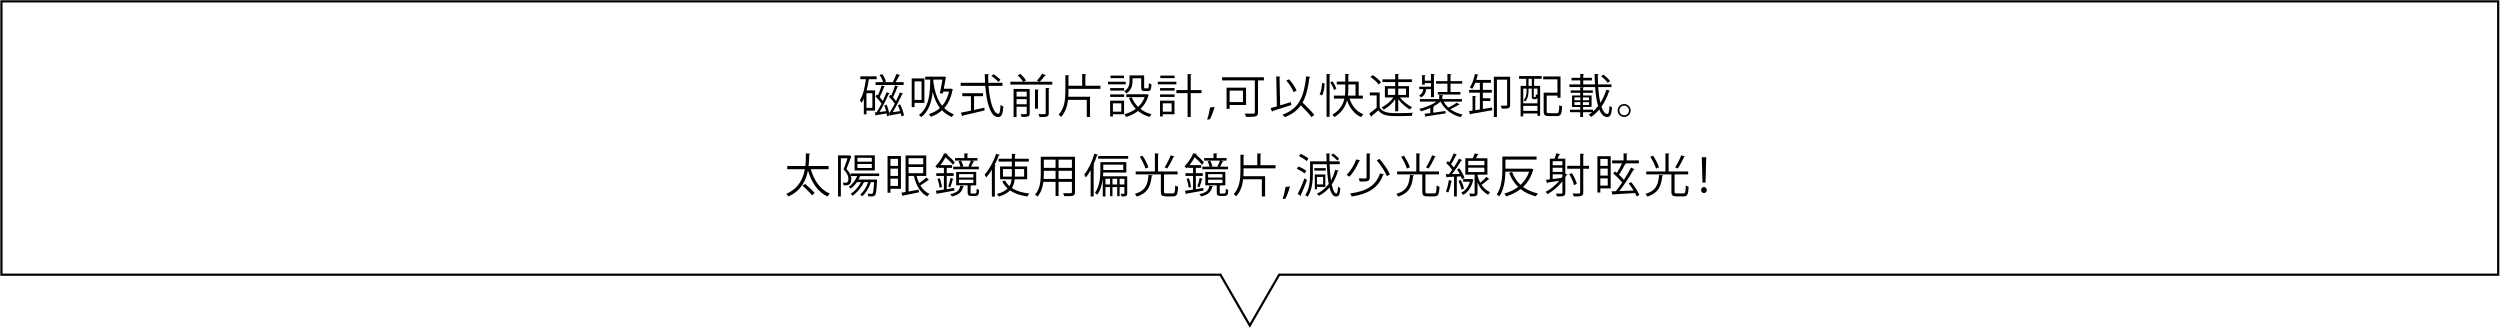
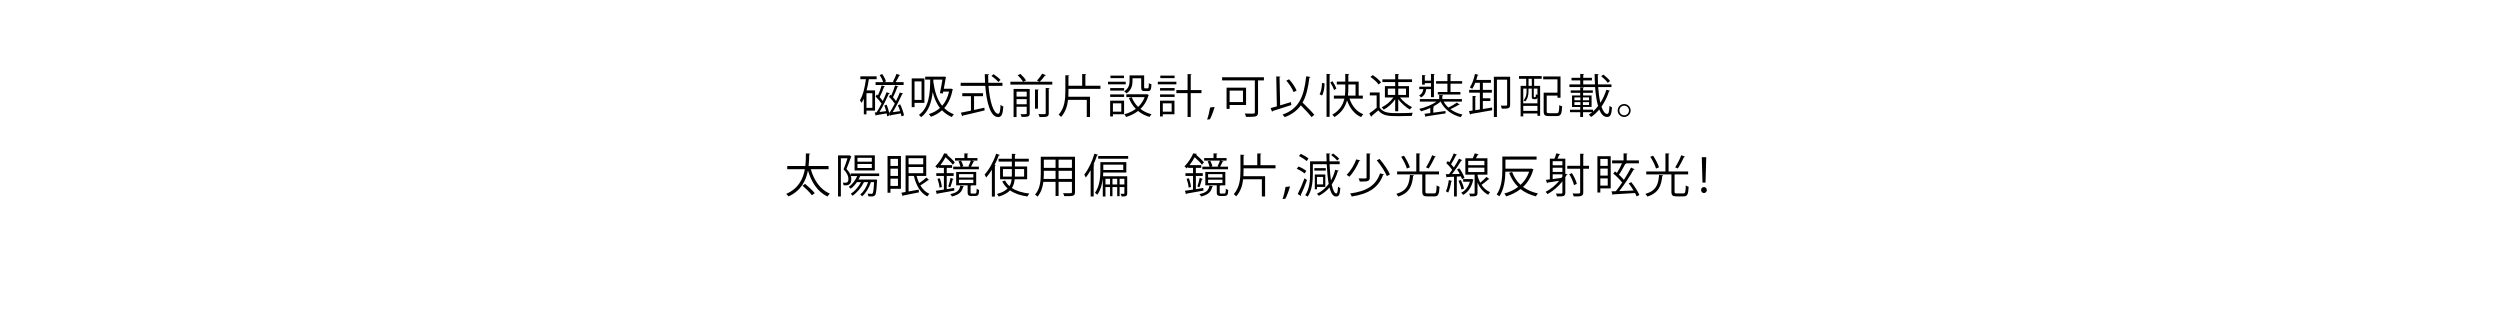
<svg xmlns="http://www.w3.org/2000/svg" version="1.1" x="0px" y="0px" width="1132.668px" height="148.536px" viewBox="0 0 1132.668 148.536" enable-background="new 0 0 1132.668 148.536" xml:space="preserve">
  <g id="圖層_1">
    <polygon display="none" fill="none" stroke="#040000" stroke-miterlimit="10" points="553.076,69.209 566.373,92.25    579.667,69.209 1131.747,69.209 1131.747,3.797 1,3.797 1,69.209  " />
    <g display="none">
      <g display="inline">
        <path d="M373.355,32.357h-8.063c1.47,5.103,4.325,9.26,8.63,11.086c-0.356,0.315-0.84,0.903-1.071,1.302     c-4.408-2.1-7.223-6.361-8.839-11.8c-0.86,4.451-3.045,9.154-8.817,11.758c-0.231-0.378-0.672-0.86-1.052-1.154     c5.627-2.415,7.706-6.887,8.463-11.191h-7.979V30.91h8.188c0.252-2.1,0.252-4.073,0.252-5.69l1.994,0.105     c-0.021,0.188-0.188,0.314-0.482,0.356c-0.021,1.47-0.042,3.275-0.273,5.229h9.051V32.357z M365.817,44.179     c-0.86-1.197-2.729-3.022-4.283-4.325l1.176-0.84c1.533,1.238,3.465,3.002,4.367,4.178L365.817,44.179z" />
        <path d="M396.288,35.486h-8.63c-0.21,0.524-0.462,1.07-0.756,1.574h7.41l0.296-0.021l0.733,0.084c0,0.126-0.042,0.294-0.042,0.44     c-0.21,4.473-0.439,6.047-0.903,6.593c-0.439,0.546-1.049,0.546-1.764,0.546c-0.355,0-0.797-0.021-1.238-0.042     c-0.041-0.356-0.168-0.882-0.356-1.218c0.735,0.063,1.407,0.084,1.68,0.084c0.295,0,0.441-0.021,0.588-0.21     c0.295-0.356,0.483-1.638,0.651-5.081h-1.428c-0.799,2.541-2.247,4.955-3.969,6.404c-0.188-0.21-0.588-0.609-0.86-0.798     c1.512-1.239,2.793-3.297,3.569-5.606h-1.891c-1.176,2.457-3.107,4.745-5.165,6.152c-0.168-0.23-0.546-0.693-0.776-0.903     c1.784-1.154,3.507-3.065,4.599-5.249h-1.849c-0.817,1.176-1.764,2.205-2.793,2.961c-0.209-0.252-0.607-0.651-0.881-0.861     c1.532-1.05,2.918-2.834,3.82-4.85h-2.876c0.126,0.44,0.188,0.882,0.188,1.302c0,3.023-1.849,2.939-3.484,2.876     c-0.021-0.356-0.168-0.902-0.357-1.238c0.314,0.042,0.63,0.063,0.902,0.063c0.819,0,1.639,0,1.639-1.784     c-0.021-1.176-0.588-2.604-2.205-4.283c0.672-1.596,1.322-3.549,1.785-5.019h-3.003v17.322h-1.28V26.122h4.935l0.229-0.063     l0.903,0.546c-0.021,0.063-0.104,0.147-0.168,0.189c-0.546,1.596-1.364,3.716-2.079,5.459c1.029,1.092,1.639,2.078,1.932,3.002     v-0.966h12.894V35.486L396.288,35.486z M394.313,26.08v6.845h-9.175V26.08H394.313z M392.949,28.956v-1.764h-6.509v1.764H392.949     z M392.949,31.812v-1.806h-6.509v1.806H392.949z" />
        <path d="M406.139,26.395V41.24h-4.746v1.784h-1.321V26.395H406.139z M404.795,27.676h-3.402v3.212h3.402V27.676z M401.393,32.127     v3.296h3.402v-3.296H401.393z M401.393,39.958h3.402v-3.296h-3.402V39.958z M413.235,35.423c0.295,1.155,0.692,2.247,1.154,3.255     c1.135-0.735,2.479-1.764,3.317-2.541l1.134,1.113c-0.063,0.063-0.146,0.104-0.271,0.104c-0.043,0-0.084,0-0.147-0.021     c-0.882,0.714-2.331,1.658-3.484,2.372c1.028,1.722,2.372,3.065,4.114,3.843c-0.313,0.252-0.756,0.798-0.966,1.154     c-3.171-1.638-5.081-4.997-6.067-9.28h-2.415v7.034c1.429-0.252,3.023-0.546,4.577-0.84l0.126,1.238     c-2.624,0.525-5.396,1.092-7.117,1.428c0,0.168-0.125,0.252-0.253,0.294l-0.607-1.554c0.546-0.084,1.196-0.21,1.911-0.336V26.143     h9.362v9.28H413.235z M416.238,27.382h-6.635v2.771h6.635V27.382z M409.604,31.371v2.813h6.635v-2.813H409.604z" />
        <path d="M426.886,41.407c1.093-0.189,2.227-0.357,3.359-0.546l0.084,1.196c-2.813,0.525-5.774,1.029-7.622,1.365     c-0.021,0.146-0.146,0.252-0.293,0.294l-0.483-1.575l3.675-0.546v-6.173h-3.442v-1.26h3.442v-2.414h-2.246v-0.441     c-0.21,0.252-0.42,0.483-0.651,0.714c-0.209-0.314-0.672-0.734-0.986-0.924c1.826-1.806,3.213-4.157,3.989-5.921l1.7,0.273     c-0.021,0.146-0.146,0.252-0.42,0.252l-0.041,0.084c1.301,1.092,2.834,2.52,3.59,3.464l-0.861,1.113     c-0.691-0.924-2.078-2.311-3.338-3.423c-0.608,1.134-1.365,2.373-2.31,3.569h5.291v1.239h-2.437v2.414h3.128v1.26h-3.128V41.407z      M423.611,40.714c-0.063-1.07-0.44-2.708-0.903-3.989l1.008-0.252c0.504,1.26,0.883,2.897,0.987,3.947L423.611,40.714z      M430.057,36.809c-0.063,0.105-0.211,0.189-0.44,0.189c-0.252,1.008-0.714,2.562-1.113,3.548l-0.924-0.356     c0.356-1.029,0.84-2.751,1.051-3.885L430.057,36.809z M434.697,40.042c-0.021,0.126-0.147,0.231-0.378,0.252     c-0.482,2.121-1.574,3.611-5.081,4.431c-0.126-0.315-0.504-0.84-0.756-1.092c3.148-0.609,4.198-1.764,4.534-3.779L434.697,40.042     z M433.605,31.203h3.632c-0.209-0.063-0.398-0.147-0.524-0.168c0.378-0.714,0.84-1.806,1.092-2.562h-7.158v-1.155h4.239v-2.142     l1.808,0.126c-0.021,0.147-0.147,0.252-0.42,0.294v1.722h4.534v1.155h-2.604l1.217,0.356c-0.041,0.126-0.188,0.189-0.42,0.189     c-0.293,0.63-0.713,1.512-1.092,2.184h3.549v1.196h-11.632v-1.196h3.274c-0.146-0.693-0.523-1.659-0.882-2.415l1.176-0.272     c0.421,0.756,0.841,1.784,0.986,2.478L433.605,31.203z M437.7,42.729c0,0.546,0.021,0.672,0.672,0.672h0.986     c0.944,0,1.092,0,1.092-2.226c0.252,0.252,0.733,0.483,1.092,0.588c-0.063,2.037-0.168,2.751-2.058,2.751h-1.364     c-1.765,0-1.765-0.903-1.765-1.911v-2.939h-5.187v-6.067h9.07v6.067h-2.163c-0.021,0.105-0.125,0.189-0.377,0.231L437.7,42.729     L437.7,42.729z M432.429,34.604v1.532h6.509v-1.532H432.429z M432.429,37.103v1.554h6.509v-1.554H432.429z" />
        <path d="M447.34,32.609c-0.797,1.323-1.68,2.499-2.561,3.507c-0.147-0.336-0.504-0.987-0.735-1.323     c2.016-2.184,4.031-5.815,5.249-9.448l1.68,0.567c-0.084,0.146-0.229,0.21-0.481,0.188c-0.547,1.47-1.197,2.939-1.933,4.347     l0.566,0.146c-0.042,0.126-0.146,0.231-0.42,0.252v13.921h-1.365V32.609z M463.319,36.935h-5.648     c-0.146,1.386-0.481,2.729-1.26,3.947c2.016,1.344,4.703,2.163,7.916,2.52c-0.314,0.315-0.693,0.903-0.902,1.323     c-3.171-0.441-5.815-1.344-7.854-2.771c-1.093,1.134-2.708,2.1-5.103,2.813c-0.146-0.315-0.565-0.882-0.86-1.176     c2.331-0.609,3.862-1.47,4.87-2.499c-1.008-0.882-1.825-1.952-2.436-3.191l1.281-0.42c0.481,0.966,1.153,1.827,1.994,2.562     c0.588-0.966,0.86-2.016,0.967-3.107h-5.229v-5.815h5.333v-2.205h-6.005v-1.302h6.005v-2.246l1.807,0.104     c-0.021,0.147-0.126,0.252-0.42,0.294v1.848h6.276v1.302h-6.276v2.205h5.543L463.319,36.935L463.319,36.935z M452.359,35.717     h4.011c0.021-0.356,0.021-0.692,0.021-1.05v-2.352h-4.03L452.359,35.717L452.359,35.717z M461.954,32.315h-4.178v2.352     c0,0.357,0,0.693-0.021,1.05h4.199V32.315z" />
        <path d="M485.012,26.71v15.957c0,1.932-0.924,1.952-4.893,1.91c-0.063-0.356-0.293-0.986-0.504-1.364     c0.776,0.021,1.533,0.042,2.143,0.042c1.742,0,1.848,0,1.848-0.588V38.11h-6.047v6.383h-1.364V38.11h-5.521     c-0.314,2.394-1.028,4.851-2.688,6.698c-0.211-0.273-0.757-0.756-1.071-0.945c2.352-2.646,2.583-6.425,2.583-9.427V26.71H485.012     z M470.881,34.437c0,0.734-0.021,1.512-0.084,2.33h5.396v-3.674h-5.313L470.881,34.437L470.881,34.437z M476.194,28.054h-5.313     v3.716h5.313V28.054z M483.605,31.77v-3.716h-6.047v3.716H483.605z M477.559,36.767h6.047v-3.674h-6.047V36.767z" />
        <path d="M492.092,32.799c-0.692,1.238-1.428,2.394-2.205,3.359c-0.146-0.336-0.481-1.05-0.691-1.365     c1.806-2.184,3.548-5.837,4.619-9.469l1.658,0.524c-0.063,0.147-0.211,0.231-0.482,0.231c-0.462,1.406-1.008,2.813-1.616,4.157     l0.482,0.146c-0.042,0.147-0.146,0.231-0.398,0.273v14.067h-1.365L492.092,32.799L492.092,32.799z M508.659,35.549v7.727     c0,1.344-0.609,1.449-2.563,1.449c-0.063-0.357-0.252-0.903-0.439-1.239c0.714,0.021,1.279,0.021,1.49,0.021     c0.188,0,0.23-0.063,0.23-0.252v-2.813h-2.162v4.157h-1.092v-4.157h-2.143v4.157h-1.093v-4.157h-2.078v4.304h-1.218v-7.937     h-0.021c-0.315,2.457-0.987,5.103-2.479,7.139c-0.209-0.252-0.733-0.714-1.049-0.882c2.184-3.023,2.456-7.201,2.456-10.141     v-3.759h11.758v4.703h-10.456c0,0.525-0.042,1.092-0.084,1.68H508.659z M495.514,26.395h13.585v1.218h-13.585V26.395z      M506.874,30.321h-9.049v2.414h9.049V30.321z M498.811,39.286h2.078v-2.582h-2.078V39.286z M501.98,39.286h2.144v-2.582h-2.144     V39.286z M505.215,39.286h2.162v-2.582h-2.162V39.286z" />
        <path d="M520.19,35.129c0,0.168-0.169,0.273-0.421,0.294c-0.482,4.241-1.428,7.622-6.781,9.344     c-0.147-0.357-0.567-0.924-0.86-1.218c5.019-1.47,5.857-4.473,6.193-8.588L520.19,35.129z M525.333,42.499     c0,0.692,0.168,0.84,1.028,0.84h2.938c0.861,0,1.029-0.525,1.113-3.633c0.313,0.273,0.924,0.504,1.302,0.609     c-0.168,3.443-0.546,4.367-2.31,4.367h-3.17c-1.827,0-2.331-0.483-2.331-2.184V34.73h-11.401v-1.344h8.693v-8.21l1.848,0.126     c-0.021,0.147-0.127,0.252-0.42,0.294v7.79h8.859v1.344h-5.963c-0.063,0.021-0.125,0.021-0.188,0.042L525.333,42.499     L525.333,42.499z M515.612,26.248c1.112,1.658,2.247,3.842,2.667,5.27l-1.364,0.546c-0.379-1.406-1.471-3.653-2.583-5.333     L515.612,26.248z M530.079,26.71c-0.063,0.126-0.23,0.21-0.482,0.21c-0.692,1.532-1.869,3.737-2.813,5.123     c-0.021,0-1.176-0.525-1.176-0.525c0.944-1.448,2.143-3.821,2.771-5.501L530.079,26.71z" />
        <path d="M539.761,41.407c1.092-0.189,2.227-0.357,3.359-0.546l0.084,1.196c-2.813,0.525-5.774,1.029-7.622,1.365     c-0.021,0.146-0.146,0.252-0.293,0.294l-0.483-1.575l3.675-0.546v-6.173h-3.442v-1.26h3.442v-2.414h-2.246v-0.441     c-0.211,0.252-0.42,0.483-0.651,0.714c-0.209-0.314-0.672-0.734-0.986-0.924c1.826-1.806,3.213-4.157,3.989-5.921l1.7,0.273     c-0.021,0.146-0.146,0.252-0.42,0.252l-0.041,0.084c1.301,1.092,2.834,2.52,3.59,3.464l-0.861,1.113     c-0.691-0.924-2.078-2.311-3.338-3.423c-0.608,1.134-1.365,2.373-2.31,3.569h5.291v1.239h-2.437v2.414h3.128v1.26h-3.128V41.407z      M536.486,40.714c-0.063-1.07-0.44-2.708-0.903-3.989l1.008-0.252c0.504,1.26,0.883,2.897,0.987,3.947L536.486,40.714z      M542.932,36.809c-0.063,0.105-0.211,0.189-0.44,0.189c-0.252,1.008-0.714,2.562-1.113,3.548l-0.924-0.356     c0.356-1.029,0.84-2.751,1.051-3.885L542.932,36.809z M547.572,40.042c-0.021,0.126-0.147,0.231-0.378,0.252     c-0.482,2.121-1.574,3.611-5.081,4.431c-0.126-0.315-0.504-0.84-0.756-1.092c3.148-0.609,4.198-1.764,4.534-3.779L547.572,40.042     z M546.48,31.203h3.632c-0.209-0.063-0.398-0.147-0.524-0.168c0.378-0.714,0.84-1.806,1.092-2.562h-7.158v-1.155h4.239v-2.142     l1.808,0.126c-0.021,0.147-0.147,0.252-0.42,0.294v1.722h4.534v1.155h-2.604l1.217,0.356c-0.041,0.126-0.188,0.189-0.42,0.189     c-0.293,0.63-0.713,1.512-1.092,2.184h3.549v1.196h-11.632v-1.196h3.274c-0.146-0.693-0.523-1.659-0.882-2.415l1.176-0.272     c0.421,0.756,0.841,1.784,0.986,2.478L546.48,31.203z M550.575,42.729c0,0.546,0.021,0.672,0.672,0.672h0.986     c0.944,0,1.092,0,1.092-2.226c0.252,0.252,0.733,0.483,1.092,0.588c-0.063,2.037-0.168,2.751-2.058,2.751h-1.364     c-1.764,0-1.764-0.903-1.764-1.911v-2.939h-5.188v-6.067h9.07v6.067h-2.163c-0.021,0.105-0.125,0.189-0.377,0.231L550.575,42.729     L550.575,42.729z M545.304,34.604v1.532h6.509v-1.532H545.304z M545.304,37.103v1.554h6.509v-1.554H545.304z" />
        <path d="M561.371,31.959v0.882c0,0.902-0.021,1.806-0.063,2.688h9.826v9.196h-1.469v-7.79h-8.482     c-0.314,2.813-1.135,5.501-3.171,7.748c-0.252-0.315-0.734-0.819-1.07-1.029c2.729-3.086,3.022-7.013,3.022-10.813v-7.076     l1.827,0.126c-0.021,0.147-0.126,0.252-0.42,0.273v4.388h6.215v-5.333l1.868,0.105c-0.021,0.146-0.125,0.252-0.42,0.294v4.934     h6.824v1.407H561.371z" />
        <path d="M581.866,41.806c0-0.756,0.588-1.364,1.303-1.364c0.713,0,1.301,0.608,1.301,1.364c0,0.756-0.588,1.365-1.301,1.365     C582.413,43.171,581.866,42.52,581.866,41.806z M582.497,38.426l-0.315-11.506h2.017l-0.315,11.506H582.497z" />
        <path d="M590.877,31.14c1.26,0.483,2.792,1.323,3.568,1.995l-0.818,1.154c-0.756-0.672-2.268-1.574-3.527-2.12L590.877,31.14z      M590.52,43.611c0.902-1.722,2.185-4.64,3.086-7.117l1.136,0.776c-0.819,2.31-1.953,5.019-2.771,6.677     c0.084,0.104,0.125,0.23,0.125,0.314s-0.021,0.168-0.063,0.23L590.52,43.611z M591.906,25.387     c1.238,0.567,2.771,1.449,3.507,2.163l-0.84,1.134c-0.735-0.693-2.205-1.659-3.466-2.268L591.906,25.387z M604.965,30.111     c0.126,2.939,0.336,5.396,0.63,7.349c0.819-1.428,1.448-3.045,1.911-4.829l1.637,0.42c-0.063,0.146-0.209,0.23-0.461,0.23     c-0.65,2.289-1.574,4.305-2.75,6.026c0.566,2.708,1.322,4.052,2.078,4.052c0.42,0,0.672-0.65,0.776-3.128     c0.294,0.272,0.714,0.588,1.05,0.714c-0.229,3.212-0.734,3.779-1.953,3.8c-1.301,0-2.268-1.406-2.96-4.115     c-1.323,1.554-2.938,2.835-4.808,3.801c-0.189-0.273-0.631-0.693-0.903-0.924c2.163-1.05,3.947-2.562,5.354-4.473     c-0.42-2.31-0.715-5.312-0.903-8.923h-6.278v4.367c0,3.086-0.293,7.369-2.352,10.33c-0.23-0.231-0.797-0.546-1.112-0.672     c1.974-2.813,2.204-6.761,2.204-9.658V28.81h7.496c-0.042-1.155-0.084-2.352-0.105-3.611l1.808,0.104     c-0.021,0.168-0.147,0.252-0.441,0.294c0,1.134,0.021,2.205,0.042,3.213h4.619v1.302h-4.578V30.111z M603.244,31.875v1.134     h-5.188v-1.134H603.244z M599.254,40.399v1.05h-0.986v-6.698h4.767v5.648H599.254z M602.026,35.864h-2.771v3.401h2.771V35.864z      M606.54,25.24c1.029,0.692,2.205,1.68,2.771,2.414l-0.901,0.798c-0.546-0.734-1.701-1.784-2.729-2.498L606.54,25.24z" />
        <path d="M618.889,28.39c-0.042,0.146-0.21,0.23-0.462,0.21c-0.924,2.246-2.624,5.228-4.515,7.181     c-0.293-0.273-0.86-0.651-1.238-0.861c1.891-1.806,3.549-4.682,4.367-7.013L618.889,28.39z M629.639,34.73     c-0.063,0.146-0.188,0.21-0.44,0.23c-2.017,5.606-6.277,8.546-14.193,9.784c-0.146-0.44-0.481-1.028-0.756-1.386     c7.622-1.008,11.737-3.695,13.585-9.112L629.639,34.73z M621.723,25.219l1.869,0.105c-0.042,0.146-0.146,0.252-0.42,0.294v10.498     c0,0.924-0.229,1.344-0.902,1.596c-0.672,0.23-1.826,0.252-3.633,0.252c-0.063-0.42-0.294-1.029-0.524-1.449     c0.86,0.021,1.659,0.042,2.247,0.042c1.26,0,1.363,0,1.363-0.462V25.219L621.723,25.219z M630.92,35.486     c-0.756-1.932-2.73-4.935-4.578-7.139l1.26-0.63c1.869,2.142,3.886,5.06,4.703,7.013L630.92,35.486z" />
        <path d="M643.249,35.129c0,0.168-0.168,0.273-0.42,0.294c-0.482,4.241-1.428,7.622-6.781,9.344     c-0.146-0.357-0.565-0.924-0.86-1.218c5.019-1.47,5.857-4.473,6.193-8.588L643.249,35.129z M648.393,42.499     c0,0.692,0.168,0.84,1.029,0.84h2.939c0.858,0,1.026-0.525,1.11-3.633c0.316,0.273,0.925,0.504,1.304,0.609     c-0.168,3.443-0.547,4.367-2.312,4.367h-3.17c-1.826,0-2.33-0.483-2.33-2.184V34.73h-11.399v-1.344h8.69v-8.21l1.849,0.126     c-0.021,0.147-0.125,0.252-0.42,0.294v7.79h8.86v1.344h-5.963c-0.063,0.021-0.127,0.021-0.188,0.042V42.499L648.393,42.499z      M638.672,26.248c1.112,1.658,2.246,3.842,2.666,5.27l-1.365,0.546c-0.377-1.406-1.469-3.653-2.582-5.333L638.672,26.248z      M653.137,26.71c-0.063,0.126-0.229,0.21-0.481,0.21c-0.693,1.532-1.869,3.737-2.813,5.123c-0.021,0-1.176-0.525-1.176-0.525     c0.943-1.448,2.141-3.821,2.771-5.501L653.137,26.71z" />
        <path d="M663.766,31.979c0.967,1.344,1.976,3.171,2.33,4.347l-1.133,0.546c-0.104-0.378-0.273-0.798-0.482-1.26     c-0.631,0.042-1.26,0.063-1.868,0.104v8.986h-1.261V35.78c-1.176,0.042-2.227,0.084-3.065,0.126     c-0.021,0.146-0.146,0.229-0.293,0.271l-0.379-1.574h1.471c0.461-0.567,0.945-1.218,1.449-1.932     c-0.652-0.966-1.744-2.205-2.709-3.107l0.733-0.903c0.211,0.189,0.441,0.399,0.672,0.63c0.716-1.218,1.533-2.897,1.994-4.094     l1.492,0.63c-0.063,0.126-0.211,0.188-0.44,0.188c-0.548,1.176-1.472,2.897-2.269,4.073c0.482,0.504,0.924,1.029,1.26,1.491     c0.902-1.365,1.742-2.793,2.353-3.989l1.469,0.692c-0.063,0.104-0.229,0.189-0.461,0.189c-1.07,1.784-2.75,4.283-4.221,6.109     l3.549-0.063c-0.379-0.714-0.799-1.449-1.238-2.079L663.766,31.979z M660.534,37.69c-0.064,0.126-0.189,0.21-0.42,0.21     c-0.295,1.785-0.777,3.801-1.408,5.039c-0.293-0.188-0.756-0.398-1.049-0.546c0.608-1.176,1.049-3.191,1.321-5.102L660.534,37.69     z M664.459,37.271c0.609,1.239,1.197,2.835,1.406,3.905c-0.252,0.084-0.504,0.189-1.176,0.399     c-0.168-1.071-0.734-2.709-1.322-3.969L664.459,37.271z M669.372,36.767l0.799,0.357c-0.021,0.084-0.084,0.146-0.146,0.188     c-0.756,3.297-2.373,5.501-4.535,6.698c-0.189-0.294-0.631-0.798-0.904-0.987c1.828-0.924,3.234-2.582,3.947-4.976h-3.043V36.83     h3.652L669.372,36.767z M671.975,34.835c0,0.945,0.777,2.751,1.24,3.653c1.008-0.798,2.141-1.848,2.834-2.646     c1.029,0.777,1.197,0.882,1.344,1.008c-0.063,0.105-0.252,0.147-0.463,0.105c-0.797,0.714-2.078,1.764-3.127,2.498     c0.902,1.365,2.162,2.562,3.883,3.317c-0.252,0.273-0.672,0.819-0.858,1.176c-2.457-1.28-3.947-3.422-4.853-5.521v4.703     c0,1.428-0.588,1.554-3.358,1.554c-0.041-0.378-0.23-0.882-0.398-1.26c1.008,0.021,1.869,0.021,2.121,0.021     c0.272-0.021,0.336-0.084,0.336-0.314v-8.294h-4.199v-7.433h3.359c0.356-0.714,0.713-1.596,0.924-2.226l1.765,0.441     c-0.044,0.126-0.189,0.21-0.421,0.21c-0.211,0.44-0.504,1.028-0.817,1.574h5.186v7.433L671.975,34.835L671.975,34.835z      M667.776,28.578v1.974h7.327v-1.974H667.776z M667.776,31.665v1.994h7.327v-1.994H667.776z" />
        <path d="M696.398,32.063l0.986,0.42c-0.041,0.126-0.125,0.189-0.209,0.252c-0.904,3.213-2.5,5.732-4.557,7.664     c1.848,1.364,4.115,2.372,6.76,2.96c-0.336,0.315-0.734,0.903-0.943,1.302c-2.729-0.692-5.039-1.784-6.95-3.296     c-1.933,1.512-4.156,2.582-6.529,3.317c-0.146-0.399-0.525-0.987-0.818-1.302c2.246-0.588,4.39-1.575,6.257-3.003     c-1.765-1.7-3.107-3.821-4.072-6.341l1.344-0.42c0.84,2.31,2.121,4.263,3.82,5.837c1.701-1.554,3.065-3.548,3.906-5.963H684.62     c-0.063,3.485-0.566,8.021-2.75,11.17c-0.252-0.252-0.84-0.672-1.197-0.84c2.33-3.338,2.563-8.041,2.563-11.442v-5.753h15.516     v1.386h-14.109v4.115h11.484L696.398,32.063z" />
        <path d="M711.771,27.592v6.845l1.07,0.398c-0.104,0.147-0.293,0.189-0.504,0.168c-0.168,0.336-0.377,0.651-0.566,0.987v7.013     c0,1.658-0.817,1.7-3.778,1.7c-0.084-0.356-0.293-0.944-0.482-1.302c0.588,0.021,1.134,0.021,1.574,0.021     c1.219,0,1.365,0,1.365-0.441V37.88c-1.849,2.352-4.222,4.367-6.74,5.773c-0.188-0.272-0.588-0.756-0.881-1.008     c2.268-1.176,4.451-2.939,6.192-5.039c-1.993,0.336-3.926,0.63-5.25,0.819c-0.02,0.168-0.146,0.272-0.271,0.314l-0.504-1.554     c0.522-0.063,1.11-0.126,1.764-0.21V27.59h2.101c0.313-0.756,0.649-1.722,0.817-2.415l1.826,0.399     c-0.041,0.126-0.188,0.188-0.44,0.21c-0.209,0.504-0.523,1.196-0.841,1.806h3.548V27.592z M710.45,28.746h-4.41v1.848h4.41     V28.746z M710.45,33.597v-1.89h-4.41v1.89H710.45z M706.04,34.688v2.142l3.969-0.546c0.168-0.21,0.295-0.42,0.441-0.651v-0.944     L706.04,34.688L706.04,34.688z M722.5,30.825v1.322h-2.604v10.708c0,1.827-1.111,1.89-4.304,1.848     c-0.084-0.356-0.336-0.966-0.547-1.344c0.566,0.021,1.135,0.021,1.597,0.021c1.7,0,1.848,0,1.848-0.525V32.147h-5.836v-1.322     h5.836v-5.501l1.826,0.104c-0.041,0.147-0.146,0.252-0.42,0.294v5.103H722.5z M714.773,34.143     c0.988,1.554,1.933,3.569,2.205,4.892l-1.28,0.525c-0.293-1.302-1.177-3.381-2.142-4.935L714.773,34.143z" />
        <path d="M732.331,26.458v14.613h-4.703v1.868h-1.322V26.458H732.331z M730.987,27.718h-3.359v3.128h3.359V27.718z      M727.627,32.085v3.17h3.359v-3.17H727.627z M727.627,39.79h3.359v-3.275h-3.359V39.79z M741.631,38.216     c1.471,1.806,3.045,4.241,3.695,5.815l-1.238,0.672c-0.168-0.44-0.42-0.966-0.713-1.532c-3.654,0.252-7.455,0.462-9.848,0.588     c-0.043,0.168-0.146,0.252-0.314,0.272l-0.547-1.638l1.994-0.063c0.924-1.113,1.891-2.478,2.854-3.927     c-0.901-1.218-2.582-2.897-4.03-4.073l0.819-0.966c0.271,0.21,0.566,0.462,0.859,0.693c0.819-1.239,1.701-2.961,2.289-4.347     h-4.492v-1.32h5.207v-3.213l1.826,0.126c-0.021,0.147-0.146,0.252-0.42,0.294v2.793h5.521v1.322h-5.94l0.229,0.084     c-0.063,0.147-0.209,0.21-0.461,0.21c-0.715,1.407-1.891,3.485-2.877,4.851c0.881,0.798,1.701,1.638,2.268,2.33     c1.218-1.91,2.373-3.884,3.232-5.563l1.639,0.776c-0.063,0.147-0.252,0.21-0.504,0.21c-1.658,2.919-4.221,6.866-6.467,9.68     c1.994-0.063,4.24-0.168,6.488-0.273c-0.652-1.092-1.449-2.246-2.205-3.212L741.631,38.216z" />
        <path d="M756.124,35.129c0,0.168-0.168,0.273-0.42,0.294c-0.482,4.241-1.428,7.622-6.781,9.344     c-0.146-0.357-0.565-0.924-0.86-1.218c5.018-1.47,5.856-4.473,6.192-8.588L756.124,35.129z M761.268,42.499     c0,0.692,0.168,0.84,1.029,0.84h2.939c0.858,0,1.026-0.525,1.11-3.633c0.316,0.273,0.925,0.504,1.304,0.609     c-0.168,3.443-0.547,4.367-2.312,4.367h-3.17c-1.826,0-2.33-0.483-2.33-2.184V34.73h-11.399v-1.344h8.69v-8.21l1.849,0.126     c-0.021,0.147-0.125,0.252-0.42,0.294v7.79h8.86v1.344h-5.963c-0.063,0.021-0.127,0.021-0.188,0.042V42.499L761.268,42.499z      M751.547,26.248c1.111,1.658,2.246,3.842,2.666,5.27l-1.365,0.546c-0.377-1.406-1.469-3.653-2.582-5.333L751.547,26.248z      M766.012,26.71c-0.063,0.126-0.229,0.21-0.481,0.21c-0.693,1.532-1.869,3.737-2.813,5.123c-0.021,0-1.176-0.525-1.176-0.525     c0.943-1.448,2.141-3.821,2.771-5.501L766.012,26.71z" />
        <path d="M773.282,41.806c0-0.756,0.588-1.364,1.301-1.364c0.715,0,1.303,0.608,1.303,1.364c0,0.756-0.588,1.365-1.303,1.365     C773.827,43.171,773.282,42.52,773.282,41.806z M773.911,38.426l-0.314-11.506h2.017l-0.314,11.506H773.911z" />
      </g>
    </g>
  </g>
  <g id="圖層_2">
    <path d="M396.453,50.123h-3.884v1.68h-1.196v-7.097c-0.315,0.693-0.651,1.323-1.029,1.89c-0.168-0.315-0.526-0.882-0.756-1.155   c1.365-2.121,2.225-5.752,2.75-9.554h-2.54v-1.302h7.37v1.302h-3.527c-0.252,1.743-0.588,3.466-1.008,5.081h3.82V50.123z    M395.235,42.229h-2.667v6.635h2.667V42.229z M407.833,47.268c0.776,1.574,1.49,3.633,1.742,4.998l-1.134,0.461   c-0.063-0.398-0.168-0.84-0.294-1.322c-1.721,0.314-3.401,0.607-4.535,0.777c-0.021,0.146-0.126,0.271-0.273,0.293l-0.42-1.197   h-0.021c0.064,0.357,0.126,0.693,0.168,0.988l-1.133,0.42c-0.042-0.379-0.126-0.842-0.21-1.303   c-1.785,0.314-3.507,0.588-4.662,0.777c-0.042,0.146-0.146,0.252-0.273,0.273l-0.504-1.449l0.883-0.105   c0.713-1.092,1.49-2.498,2.225-3.947c-0.651-0.986-1.721-2.268-2.688-3.191l0.588-0.966c0.147,0.147,0.315,0.294,0.483,0.441   c0.63-1.364,1.302-3.191,1.659-4.515l1.553,0.462c-0.062,0.126-0.209,0.21-0.44,0.21c-0.504,1.365-1.302,3.297-2.016,4.641   c0.568,0.588,1.071,1.196,1.428,1.742c0.672-1.406,1.28-2.792,1.722-3.968l1.469,0.504c-0.042,0.147-0.231,0.231-0.462,0.231   c-1.07,2.414-2.75,5.814-4.22,8.209c0.924-0.125,1.953-0.252,3.003-0.377c-0.232-0.883-0.504-1.766-0.798-2.541l1.029-0.4   c0.461,1.113,0.881,2.457,1.133,3.611l0.252-0.041c0.735-1.092,1.533-2.52,2.31-4.031c-0.651-0.966-1.679-2.205-2.603-3.107   l0.588-0.945c0.146,0.126,0.293,0.252,0.42,0.399c0.65-1.386,1.322-3.255,1.72-4.599l1.534,0.462   c-0.042,0.126-0.21,0.21-0.442,0.21c-0.482,1.386-1.322,3.359-2.036,4.703c0.524,0.568,1.028,1.176,1.386,1.722   c0.672-1.364,1.281-2.729,1.721-3.884l1.533,0.525c-0.063,0.146-0.231,0.209-0.483,0.23c-1.092,2.395-2.813,5.795-4.304,8.166   l3.402-0.48c-0.295-0.904-0.651-1.85-1.029-2.646L407.833,47.268z M396.705,37.211h3.423c-0.273-0.945-0.924-2.247-1.575-3.232   l1.155-0.442c0.735,1.05,1.428,2.415,1.7,3.339l-0.818,0.336h4.472l-0.503-0.21c0.544-0.944,1.238-2.478,1.616-3.526l1.659,0.588   c-0.064,0.125-0.211,0.188-0.441,0.188c-0.378,0.861-1.05,2.079-1.596,2.961h3.611v1.302h-12.703V37.211z" />
    <path d="M418.817,46.596h-4.471v1.953h-1.281V35.531h5.752V46.596z M417.518,36.875h-3.171v8.398h3.171V36.875z M430.871,40.129   l0.881,0.378c-0.021,0.126-0.105,0.21-0.189,0.252c-0.692,3.55-1.995,6.235-3.758,8.21c1.155,1.154,2.583,2.119,4.367,2.834   c-0.293,0.273-0.735,0.861-0.944,1.219c-1.806-0.799-3.255-1.828-4.431-3.045c-1.448,1.301-3.149,2.268-5.039,2.939   c-0.168-0.357-0.629-0.945-0.924-1.219c1.911-0.609,3.611-1.51,5.039-2.77c-1.658-2.102-2.645-4.6-3.275-7.224h-0.021   c-0.504,4.472-1.764,8.817-5.249,11.38c-0.21-0.273-0.693-0.799-0.986-1.029c4.66-3.338,5.08-10.078,5.101-15.978h-2.267v-1.344   h8.293l0.295-0.042l0.839,0.21c-0.042,0.104-0.063,0.23-0.105,0.336c-0.189,1.196-0.525,3.128-0.882,4.955h2.982L430.871,40.129z    M425.832,42.208c0.42-1.848,0.86-4.367,1.154-6.131h-4.115c0,0.294-0.021,0.588-0.021,0.882c0.546,3.969,1.554,7.957,4.01,10.98   c1.428-1.617,2.52-3.715,3.128-6.445h-2.644l-0.168,0.86L425.832,42.208z" />
    <path d="M454.18,38.912h-6.319c0.524,6.802,2.184,12.639,4.451,12.639c0.608,0,0.881-1.219,1.008-4.074   c0.336,0.316,0.86,0.652,1.26,0.799c-0.274,3.695-0.84,4.766-2.395,4.766c-3.422,0-5.207-6.529-5.795-14.129h-11.148v-1.387h11.044   c-0.063-1.302-0.104-2.624-0.126-3.947l1.973,0.105c0,0.188-0.126,0.294-0.44,0.336c0,1.176,0.02,2.352,0.084,3.506h6.403V38.912z    M441.31,43.572v6.256c1.532-0.334,3.128-0.691,4.682-1.049l0.105,1.238c-3.591,0.902-7.454,1.807-9.869,2.33   c-0.02,0.168-0.146,0.295-0.293,0.336l-0.588-1.637c1.239-0.23,2.813-0.547,4.556-0.924v-6.551h-3.927v-1.344h9.406v1.344H441.31z    M450.149,33.6c1.134,0.756,2.499,1.848,3.149,2.604l-0.986,0.924c-0.651-0.777-1.975-1.953-3.107-2.729L450.149,33.6z" />
    <path d="M473.919,34.082c-0.084,0.127-0.231,0.189-0.483,0.168c-0.588,0.819-1.553,1.995-2.351,2.771h5.669v1.302h-18.981v-1.302   h5.753c-0.504-0.84-1.533-2.078-2.457-2.96l1.239-0.567c0.966,0.861,2.058,2.1,2.562,2.961l-1.238,0.566h7.306l-1.134-0.504   c0.798-0.84,1.806-2.162,2.373-3.107L473.919,34.082z M465.815,40.297v0.021h0.713v11.043c0,1.49-0.692,1.617-3.674,1.617   c-0.084-0.379-0.294-0.902-0.482-1.26c0.461,0.021,0.924,0.021,1.301,0.021c1.491,0,1.491,0,1.491-0.4v-2.98h-4.599v4.684h-1.344   V40.297H465.815z M465.165,41.536h-4.599v2.246h4.599V41.536z M460.565,47.225h4.599v-2.309h-4.599V47.225z M468.923,40.508   l1.763,0.125c-0.021,0.126-0.147,0.231-0.42,0.273v8.334h-1.343V40.508z M475.159,51.277c0,1.639-0.651,1.766-4.179,1.766   c-0.062-0.4-0.314-0.988-0.524-1.367c0.776,0.021,1.512,0.043,2.036,0.043c1.155,0,1.281,0,1.281-0.441V39.856l1.806,0.084   c-0.042,0.147-0.148,0.272-0.42,0.294V51.277z" />
    <path d="M484.086,40.255v0.882c0,0.903-0.021,1.807-0.063,2.688h9.826v9.197h-1.469v-7.789h-8.482   c-0.316,2.813-1.135,5.5-3.171,7.746c-0.252-0.314-0.736-0.818-1.072-1.029c2.731-3.086,3.024-7.012,3.024-10.813v-7.074   l1.827,0.125c-0.021,0.146-0.126,0.252-0.42,0.272v4.39h6.215v-5.334l1.868,0.104c-0.02,0.147-0.125,0.252-0.42,0.294v4.936h6.824   v1.405H484.086z" />
    <path d="M510.021,38.219H502v-1.176h8.021V38.219z M509.287,45.609v6.172h-5.061v0.988h-1.259v-7.16H509.287z M502.988,39.898   h6.319v1.154h-6.319V39.898z M502.988,42.754h6.319v1.154h-6.319V42.754z M509.244,35.405h-6.131V34.25h6.131V35.405z    M508.027,46.807h-3.801v3.777h3.801V46.807z M513.107,35.468v1.302c0,1.806-0.461,4.053-2.728,5.543   c-0.211-0.272-0.736-0.756-1.03-0.944c2.079-1.345,2.414-3.129,2.414-4.619v-2.583h6.615v5.313c0,0.463,0.063,0.545,0.44,0.545   h1.176c0.399,0,0.463-0.272,0.504-2.372c0.273,0.231,0.84,0.441,1.197,0.525c-0.105,2.478-0.462,3.086-1.554,3.086h-1.511   c-1.24,0-1.596-0.378-1.596-1.764v-4.031H513.107z M519.574,42.67l0.924,0.378c-0.021,0.104-0.105,0.168-0.168,0.23   c-0.713,2.499-1.994,4.515-3.632,6.067c1.428,1.113,3.107,1.932,5.039,2.414c-0.315,0.295-0.714,0.861-0.924,1.219   c-1.995-0.588-3.716-1.49-5.186-2.707c-1.616,1.258-3.485,2.162-5.459,2.729c-0.147-0.357-0.483-0.945-0.777-1.24   c1.869-0.482,3.654-1.279,5.207-2.436c-1.323-1.363-2.372-2.98-3.107-4.87l1.26-0.397c0.651,1.679,1.637,3.148,2.897,4.387   c1.26-1.197,2.289-2.666,2.961-4.43h-8.294v-1.302h9.007L519.574,42.67z" />
    <path d="M532.974,38.219h-8.398v-1.176h8.398V38.219z M532.113,45.609v6.172h-5.291v0.986h-1.26v-7.158H532.113z M525.583,39.898   h6.593v1.154h-6.593V39.898z M525.583,42.754h6.593v1.154h-6.593V42.754z M532.176,35.404h-6.487V34.25h6.487V35.404z    M530.833,46.805h-4.011v3.779h4.011V46.805z M544.354,40.801v1.387h-4.871V53h-1.428V42.188h-5.081v-1.387h5.081v-7.265   l1.848,0.126c-0.021,0.147-0.126,0.252-0.42,0.294v6.845H544.354z" />
    <path d="M550.3,48.465c-0.525,1.932-1.554,4.576-2.121,5.563l-1.28,0.148c0.483-1.281,1.112-3.82,1.364-5.48L550.3,48.465z" />
    <path d="M572.64,35.006v1.428h-2.666v14.445c0,1.072-0.273,1.576-1.049,1.826c-0.82,0.252-2.289,0.252-4.369,0.252   c-0.104-0.42-0.398-1.113-0.607-1.533c0.965,0.043,1.91,0.064,2.666,0.064c1.826,0,1.91,0,1.91-0.631V36.434h-14.822v-1.428H572.64   z M564.556,47.582h-7.454v1.744h-1.384v-9.617h8.837V47.582z M563.15,41.053h-6.047v5.187h6.047V41.053z" />
    <path d="M579.993,47.729c1.555-0.461,3.234-0.965,4.871-1.469l0.211,1.322c-3.088,1.008-6.383,2.078-8.463,2.709   c0,0.168-0.125,0.293-0.271,0.336l-0.672-1.658c0.797-0.211,1.764-0.482,2.834-0.799l-0.273-13.563   c1.07,0.084,1.49,0.104,1.91,0.127c-0.02,0.146-0.146,0.252-0.42,0.293L579.993,47.729z M593.726,34.859   c-0.043,0.188-0.189,0.272-0.484,0.295c-0.566,4.681-1.447,8.397-3.086,11.315c1.869,1.806,4.137,4.095,5.313,5.542l-1.238,1.051   c-1.051-1.387-3.088-3.549-4.871-5.334c-1.68,2.352-4.012,4.096-7.287,5.355c-0.209-0.316-0.691-0.861-1.027-1.156   c7.391-2.582,9.742-7.956,10.75-17.361L593.726,34.859z M584.046,35.93c1.428,1.533,2.813,3.633,3.4,5.104l-1.363,0.713   c-0.525-1.469-1.912-3.653-3.297-5.207L584.046,35.93z" />
    <path d="M600.11,37.758c0,1.847-0.336,4.156-1.133,5.521l-1.113-0.565c0.715-1.219,1.051-3.36,1.092-5.123L600.11,37.758z    M601.015,33.474l1.805,0.126c-0.021,0.146-0.146,0.252-0.42,0.272v19.085h-1.385V33.474z M603.722,36.791   c0.693,1.07,1.449,2.456,1.764,3.317l-1.027,0.692c-0.316-0.924-1.072-2.372-1.744-3.463L603.722,36.791z M617.454,44.686h-6.047   c1.133,3.275,3.254,5.963,6.277,7.074c-0.336,0.295-0.797,0.883-1.008,1.303c-3.066-1.344-5.145-4.115-6.383-7.6   c-0.713,2.729-2.268,5.459-5.689,7.58c-0.189-0.295-0.672-0.799-0.986-1.051c3.484-2.037,4.891-4.684,5.479-7.307h-4.766V43.32   h4.998c0.146-1.196,0.168-2.351,0.168-3.422v-1.617h-3.844v-1.322h3.844v-3.485l1.805,0.126c-0.021,0.146-0.146,0.252-0.42,0.294   v3.065h4.682v6.361h1.891V44.686z M610.882,38.281v1.617c0,1.071-0.021,2.246-0.168,3.422h3.443v-5.039H610.882z" />
    <path d="M625.079,41.893v6.865c1.639,2.498,4.641,2.498,8.42,2.498c2.268,0,4.934-0.063,6.572-0.168   c-0.168,0.336-0.42,1.008-0.463,1.428c-1.447,0.064-3.758,0.105-5.836,0.105c-4.326,0-7.201,0-9.322-2.604   c-1.029,0.924-2.143,1.869-3.045,2.582c0.021,0.189-0.041,0.273-0.189,0.336l-0.818-1.553c1.008-0.672,2.246-1.637,3.318-2.563   v-5.584h-3.088v-1.344H625.079z M621.952,34.02c1.406,0.902,3.023,2.288,3.758,3.317l-1.113,0.944   c-0.693-1.05-2.289-2.478-3.695-3.422L621.952,34.02z M632.114,50.416v-5.437c-1.324,1.952-3.34,3.737-5.207,4.702   c-0.211-0.336-0.609-0.818-0.924-1.07c1.932-0.861,4.072-2.624,5.332-4.451h-3.863v-5.144h4.662v-1.848h-5.795V35.93h5.795v-2.436   l1.783,0.127c-0.02,0.146-0.125,0.25-0.398,0.272v2.036h6.236v1.239h-6.236v1.848h4.871v5.144h-4.072   c1.322,1.743,3.547,3.506,5.459,4.367c-0.316,0.273-0.756,0.756-0.967,1.113c-1.805-0.988-3.885-2.836-5.291-4.703v5.479H632.114z    M628.774,43.026h3.34V40.15h-3.34V43.026z M637.005,40.15h-3.506v2.876h3.506V40.15z" />
    <path d="M648.327,40.381h-2.143c-0.209,1.533-0.756,2.939-2.414,3.779c-0.168-0.293-0.504-0.713-0.799-0.924   c1.197-0.588,1.682-1.574,1.891-2.855h-1.826v-1.112h5.291v-1.616h-2.793v0.713h-1.238v-4.367l1.637,0.105   c-0.02,0.126-0.125,0.23-0.398,0.272v2.163h2.793v-3.065l1.764,0.126c-0.021,0.146-0.146,0.23-0.42,0.272v10.142h-1.344V40.381z    M654.06,46.029c0.566,1.008,1.301,1.932,2.184,2.709c1.279-0.609,2.875-1.555,3.82-2.269l1.26,0.923   c-0.084,0.105-0.252,0.148-0.441,0.105c-0.965,0.566-2.498,1.387-3.758,1.975c1.533,1.133,3.402,1.975,5.502,2.436   c-0.295,0.295-0.652,0.818-0.82,1.176c-4.156-1.092-7.369-3.549-9.133-7.055h-0.041c-0.904,0.818-2.08,1.596-3.359,2.268   l0.523,0.105c-0.041,0.125-0.146,0.23-0.42,0.271v2.373c1.744-0.23,3.654-0.504,5.502-0.756l0.063,1.092   c-3.213,0.504-6.613,1.029-8.756,1.322c0,0.168-0.125,0.273-0.271,0.314l-0.547-1.447c0.756-0.105,1.658-0.209,2.645-0.336v-2.311   c-1.385,0.631-2.854,1.154-4.197,1.49c-0.189-0.336-0.547-0.818-0.82-1.07c2.688-0.607,5.795-1.848,7.832-3.316h-7.537v-1.155   h8.756v-1.868l1.826,0.126c-0.021,0.147-0.127,0.252-0.4,0.294v1.448h8.861v1.155H654.06z M655.78,41.683v-3.778h-5.123v-1.155   h5.123v-3.275l1.807,0.126c-0.021,0.146-0.127,0.252-0.4,0.294v2.855h5.271v1.155h-5.271v3.778h4.473v1.155h-10.225v-1.155H655.78z   " />
    <path d="M671.825,45.777v3.611c1.365-0.211,2.793-0.441,4.18-0.672l0.041,1.238c-3.568,0.631-7.348,1.301-9.699,1.68   c-0.021,0.189-0.168,0.293-0.295,0.314l-0.504-1.615l1.617-0.232v-6.634l1.637,0.104c-0.02,0.147-0.146,0.252-0.398,0.273v6.068   l2.078-0.316v-7.6h-4.871v-1.281h4.871v-3.213h-2.078c-0.42,1.071-0.902,2.037-1.406,2.772c-0.252-0.231-0.734-0.524-1.072-0.692   c1.01-1.365,1.85-3.78,2.332-6.09l1.637,0.441c-0.041,0.146-0.188,0.23-0.439,0.21c-0.168,0.692-0.357,1.386-0.588,2.078h6.635   v1.28h-3.676v3.213h4.096v1.281h-4.096v2.541h3.402v1.238H671.825z M684.192,34.775v12.701c0,1.723-0.818,1.764-3.779,1.764   c-0.063-0.377-0.273-1.008-0.482-1.385c0.588,0,1.133,0.021,1.574,0.021c1.26,0,1.322,0,1.322-0.42V36.098h-4.619V53h-1.385V34.775   H684.192z" />
    <path d="M688.208,35.699V34.46h10.287v1.239h-3.422v3.213h2.709v13.543h-1.219v-1.031h-6.424v1.303h-1.197V38.912h2.52v-3.213   H688.208z M691.63,40.15h-1.49v6.654h6.424v-2.707c-0.146,0.63-0.42,0.84-0.881,0.84h-0.672c-0.777,0-1.008-0.23-1.008-1.239V40.15   h-1.492v1.364c0,1.323-0.271,3.171-1.512,4.473c-0.146-0.189-0.523-0.462-0.734-0.567c1.154-1.196,1.365-2.729,1.365-3.926V40.15z    M690.14,50.229h6.424v-2.268h-6.424V50.229z M694.003,35.699h-1.471v3.213h1.471V35.699z M695.534,44.014   c0.232,0,0.295-0.126,0.316-1.344c0.168,0.146,0.461,0.252,0.713,0.336V40.15h-1.658v3.527c0,0.294,0.021,0.336,0.189,0.336   H695.534z M700.763,50.396c0,0.734,0.189,0.881,1.154,0.881h3.34c0.965,0,1.111-0.545,1.217-3.674   c0.314,0.252,0.902,0.482,1.281,0.588c-0.168,3.484-0.588,4.408-2.414,4.408h-3.549c-1.848,0-2.414-0.439-2.414-2.225v-8.398h6.256   v-6.025h-6.467v-1.323h7.854v9.659h-1.387V43.3h-4.871V50.396z" />
    <path d="M724.071,39.457c0.189,2.667,0.525,5.124,1.008,7.12c1.156-1.807,2.059-3.823,2.73-5.922l1.637,0.463   c-0.063,0.146-0.209,0.229-0.439,0.229c-0.799,2.478-1.953,4.871-3.443,6.97c0.691,2.037,1.574,3.299,2.645,3.299   c0.631,0,0.883-1.072,1.008-3.697c0.293,0.295,0.777,0.631,1.135,0.736c-0.252,3.338-0.758,4.346-2.248,4.346   c-1.531,0-2.688-1.281-3.547-3.402c-1.072,1.322-2.311,2.479-3.695,3.402c-0.232-0.336-0.652-0.777-1.029-1.049   c0.525-0.336,1.049-0.715,1.533-1.115h-4.137v2.184h-1.281v-2.184h-4.641v-1.133h4.641v-1.238h-3.717v-5.207h3.717V42.04h-4.305   v-1.091h4.305v-1.408l1.723,0.126c-0.021,0.126-0.148,0.231-0.42,0.273v1.009h4.408v1.091h-4.408v1.218h3.842v5.207h-3.863v1.238   h4.514v0.818c0.818-0.734,1.596-1.574,2.289-2.477c-0.693-2.331-1.113-5.313-1.344-8.588h-11.633V38.24h4.893v-1.826h-3.947v-1.176   h3.947v-1.765l1.785,0.104c-0.021,0.147-0.127,0.253-0.42,0.293v1.367h3.926v1.176h-3.926v1.826h5.313   c-0.084-1.533-0.148-3.129-0.148-4.725c1.406,0.063,1.639,0.084,1.848,0.105c0,0.168-0.125,0.272-0.42,0.314   c0,1.471,0.021,2.897,0.084,4.305h6.111v1.217H724.071z M713.321,45.42h2.709v-1.28h-2.709V45.42z M713.321,47.582h2.709v-1.301   h-2.709V47.582z M719.956,44.14h-2.791v1.28h2.791V44.14z M719.956,46.281h-2.791v1.303h2.791V46.281z M726.444,33.81   c1.113,0.84,2.436,2.058,3.023,2.897l-1.049,0.818c-0.588-0.882-1.869-2.142-2.982-3.023L726.444,33.81z" />
    <path d="M738.794,50.061c0,1.615-1.322,2.939-2.939,2.939c-1.615,0-2.939-1.324-2.939-2.939c0-1.617,1.324-2.939,2.939-2.939   C737.515,47.121,738.794,48.484,738.794,50.061 M738.038,50.061c0-1.219-0.965-2.184-2.184-2.184c-1.195,0-2.162,0.965-2.162,2.184   c0,1.195,0.967,2.162,2.162,2.162C737.114,52.223,738.038,51.215,738.038,50.061" />
    <path d="M375.399,76.654h-8.062c1.469,5.102,4.325,9.258,8.629,11.086c-0.357,0.314-0.839,0.902-1.071,1.301   c-4.409-2.1-7.222-6.361-8.839-11.799c-0.861,4.451-3.045,9.154-8.818,11.758c-0.231-0.379-0.672-0.861-1.051-1.156   c5.627-2.414,7.706-6.887,8.462-11.189h-7.978v-1.449h8.188c0.252-2.1,0.252-4.074,0.252-5.689l1.994,0.105   c-0.02,0.188-0.188,0.314-0.482,0.355c-0.021,1.471-0.042,3.275-0.274,5.229h9.05V76.654z M367.861,88.475   c-0.86-1.195-2.729-3.023-4.283-4.326l1.176-0.84c1.533,1.24,3.464,3.004,4.367,4.18L367.861,88.475z" />
    <path d="M398.332,79.783h-8.63c-0.21,0.523-0.462,1.07-0.756,1.574h7.411l0.295-0.021l0.735,0.084c0,0.125-0.042,0.293-0.042,0.441   c-0.21,4.471-0.441,6.047-0.904,6.594C396,89,395.392,89,394.678,89c-0.357,0-0.797-0.021-1.239-0.043   c-0.042-0.357-0.168-0.881-0.357-1.217c0.735,0.063,1.407,0.084,1.68,0.084c0.294,0,0.441-0.021,0.587-0.211   c0.295-0.357,0.484-1.637,0.652-5.08h-1.428c-0.798,2.539-2.247,4.955-3.968,6.402c-0.189-0.209-0.588-0.607-0.861-0.797   c1.512-1.238,2.793-3.297,3.569-5.605h-1.889c-1.176,2.455-3.108,4.744-5.165,6.15c-0.168-0.229-0.546-0.691-0.777-0.9   c1.784-1.156,3.506-3.066,4.598-5.25h-1.848c-0.818,1.176-1.763,2.203-2.793,2.961c-0.209-0.252-0.608-0.652-0.881-0.861   c1.533-1.051,2.918-2.836,3.821-4.85h-2.876c0.126,0.439,0.188,0.881,0.188,1.301c0,3.023-1.847,2.939-3.484,2.877   c-0.022-0.357-0.168-0.904-0.358-1.24c0.315,0.043,0.63,0.064,0.903,0.064c0.819,0,1.638,0,1.638-1.785   c-0.021-1.176-0.587-2.604-2.205-4.283c0.672-1.596,1.323-3.549,1.786-5.018h-3.003v17.32h-1.281V70.418h4.934l0.23-0.063   l0.904,0.545c-0.021,0.063-0.104,0.146-0.168,0.189c-0.546,1.596-1.364,3.717-2.079,5.459c1.029,1.092,1.638,2.078,1.931,3.002   v-0.965h12.893V79.783z M396.356,77.221h-9.175v-6.846h9.175V77.221z M394.993,71.488h-6.509v1.766h6.509V71.488z M394.993,74.303   h-6.509v1.805h6.509V74.303z" />
    <path d="M408.183,70.691v14.844h-4.746v1.785h-1.322V70.691H408.183z M406.84,71.971h-3.402v3.213h3.402V71.971z M403.437,79.719   h3.402v-3.297h-3.402V79.719z M403.437,84.254h3.402v-3.297h-3.402V84.254z M415.279,79.719c0.295,1.154,0.694,2.246,1.155,3.254   c1.134-0.734,2.478-1.764,3.318-2.539l1.134,1.111c-0.064,0.064-0.148,0.105-0.273,0.105c-0.043,0-0.084,0-0.147-0.021   c-0.882,0.715-2.331,1.66-3.486,2.373c1.03,1.723,2.373,3.066,4.116,3.842c-0.315,0.252-0.756,0.799-0.966,1.156   c-3.171-1.639-5.081-4.998-6.068-9.281h-2.415v7.033c1.428-0.252,3.024-0.545,4.577-0.84l0.126,1.24   c-2.624,0.523-5.395,1.092-7.118,1.428c0,0.168-0.125,0.252-0.252,0.293l-0.608-1.553c0.546-0.084,1.196-0.211,1.911-0.336V70.439   h9.363v9.279H415.279z M418.282,71.678h-6.635v2.77h6.635V71.678z M411.646,78.48h6.635v-2.813h-6.635V78.48z" />
    <path d="M428.931,85.703c1.091-0.189,2.225-0.357,3.359-0.545l0.084,1.195c-2.814,0.525-5.775,1.029-7.622,1.365   c-0.021,0.148-0.147,0.252-0.293,0.293l-0.484-1.574l3.675-0.545v-6.174h-3.443v-1.26h3.443v-2.414h-2.247v-0.441   c-0.21,0.252-0.42,0.482-0.651,0.715c-0.209-0.316-0.672-0.736-0.987-0.924c1.827-1.807,3.213-4.158,3.99-5.922l1.7,0.273   c-0.021,0.146-0.147,0.252-0.42,0.252l-0.041,0.084c1.301,1.092,2.834,2.52,3.59,3.465l-0.861,1.113   c-0.693-0.926-2.079-2.311-3.338-3.424c-0.61,1.135-1.366,2.373-2.31,3.57h5.291v1.238h-2.435v2.414h3.127v1.26h-3.127V85.703z    M425.655,85.01c-0.063-1.07-0.44-2.709-0.903-3.988l1.008-0.252c0.504,1.26,0.882,2.896,0.987,3.947L425.655,85.01z    M432.101,81.105c-0.063,0.104-0.211,0.188-0.441,0.188c-0.252,1.008-0.714,2.563-1.113,3.549l-0.924-0.357   c0.357-1.027,0.84-2.75,1.051-3.883L432.101,81.105z M436.741,84.338c-0.02,0.127-0.147,0.23-0.378,0.252   c-0.482,2.121-1.574,3.613-5.081,4.43c-0.126-0.314-0.504-0.84-0.756-1.092c3.15-0.607,4.199-1.764,4.535-3.779L436.741,84.338z    M435.649,75.498h3.632c-0.209-0.063-0.398-0.146-0.524-0.168c0.378-0.713,0.84-1.805,1.091-2.561h-7.159v-1.154h4.241v-2.143   l1.806,0.127c-0.021,0.146-0.147,0.252-0.42,0.293v1.723h4.535v1.154h-2.603l1.217,0.357c-0.041,0.125-0.189,0.188-0.42,0.188   c-0.293,0.631-0.713,1.514-1.092,2.184h3.549v1.197H431.87v-1.197h3.275c-0.147-0.691-0.524-1.658-0.881-2.414l1.175-0.273   c0.42,0.756,0.84,1.785,0.987,2.479L435.649,75.498z M439.744,87.025c0,0.547,0.021,0.672,0.672,0.672h0.986   c0.946,0,1.092,0,1.092-2.225c0.252,0.252,0.734,0.482,1.092,0.588c-0.063,2.035-0.168,2.75-2.058,2.75h-1.364   c-1.764,0-1.764-0.902-1.764-1.91v-2.939h-5.187v-6.068h9.07v6.068h-2.163c-0.021,0.104-0.125,0.188-0.377,0.23V87.025z    M434.473,80.434h6.509V78.9h-6.509V80.434z M434.473,82.953h6.509v-1.555h-6.509V82.953z" />
    <path d="M449.384,76.906c-0.797,1.322-1.68,2.498-2.561,3.506c-0.147-0.336-0.504-0.986-0.735-1.322   c2.015-2.184,4.031-5.816,5.249-9.449l1.68,0.568c-0.084,0.146-0.231,0.209-0.483,0.188c-0.547,1.471-1.197,2.941-1.932,4.346   l0.567,0.148c-0.042,0.125-0.147,0.23-0.42,0.252v13.92h-1.365V76.906z M465.363,81.23h-5.648c-0.147,1.387-0.483,2.73-1.26,3.947   c2.016,1.344,4.703,2.164,7.916,2.52c-0.314,0.314-0.693,0.902-0.902,1.322c-3.171-0.439-5.817-1.344-7.854-2.77   c-1.092,1.133-2.708,2.098-5.101,2.813c-0.147-0.314-0.567-0.883-0.862-1.176c2.331-0.609,3.864-1.469,4.871-2.498   c-1.007-0.881-1.826-1.953-2.435-3.191l1.281-0.42c0.483,0.965,1.154,1.826,1.994,2.563c0.588-0.967,0.862-2.018,0.967-3.109   h-5.228v-5.814h5.333v-2.205h-6.005v-1.303h6.005v-2.246l1.805,0.105c-0.021,0.146-0.126,0.252-0.42,0.293v1.848h6.278v1.303   h-6.278v2.205h5.543V81.23z M454.402,80.014h4.011c0.021-0.357,0.021-0.693,0.021-1.049v-2.354h-4.032V80.014z M463.998,76.611   h-4.178v2.354c0,0.355,0,0.691-0.021,1.049h4.199V76.611z" />
    <path d="M487.056,71.006v15.957c0,1.932-0.923,1.953-4.892,1.91c-0.063-0.357-0.293-0.986-0.504-1.365   c0.777,0.021,1.533,0.043,2.143,0.043c1.742,0,1.847,0,1.847-0.588v-4.555h-6.047v6.381h-1.365v-6.381h-5.521   c-0.316,2.393-1.03,4.848-2.688,6.695c-0.211-0.271-0.756-0.756-1.071-0.943c2.351-2.646,2.583-6.426,2.583-9.428v-7.727H487.056z    M472.926,78.732c0,0.734-0.021,1.512-0.084,2.33h5.396v-3.674h-5.312V78.732z M478.238,72.35h-5.312v3.717h5.312V72.35z    M485.65,72.35h-6.047v3.717h6.047V72.35z M479.603,81.063h6.047v-3.674h-6.047V81.063z" />
    <path d="M494.137,77.094c-0.694,1.24-1.428,2.395-2.206,3.361c-0.146-0.336-0.482-1.051-0.692-1.365   c1.806-2.184,3.548-5.838,4.619-9.469l1.659,0.523c-0.063,0.146-0.211,0.23-0.483,0.23c-0.462,1.408-1.008,2.814-1.616,4.158   l0.482,0.146c-0.042,0.148-0.146,0.232-0.398,0.273V89.02h-1.365V77.094z M510.703,79.846v7.727c0,1.344-0.609,1.447-2.563,1.447   c-0.062-0.355-0.251-0.9-0.44-1.236c0.714,0.02,1.28,0.02,1.491,0.02c0.188,0,0.23-0.063,0.23-0.252v-2.814h-2.162v4.158h-1.092   v-4.158h-2.143v4.158h-1.092v-4.158h-2.078v4.305h-1.217v-7.936h-0.021c-0.315,2.455-0.987,5.102-2.478,7.139   c-0.209-0.252-0.735-0.715-1.049-0.883c2.183-3.023,2.456-7.201,2.456-10.141v-3.758h11.758v4.703h-10.456   c0,0.523-0.042,1.092-0.084,1.68H510.703z M497.558,70.691h13.585v1.219h-13.585V70.691z M508.917,74.617h-9.049v2.416h9.049   V74.617z M500.854,83.582h2.078V81h-2.078V83.582z M504.025,83.582h2.143V81h-2.143V83.582z M507.26,83.582h2.162V81h-2.162V83.582   z" />
-     <path d="M522.233,79.426c0,0.168-0.168,0.271-0.42,0.293c-0.483,4.242-1.427,7.621-6.782,9.344   c-0.147-0.357-0.567-0.924-0.86-1.219c5.017-1.469,5.857-4.471,6.193-8.586L522.233,79.426z M527.377,86.795   c0,0.693,0.168,0.84,1.028,0.84h2.94c0.861,0,1.029-0.525,1.113-3.633c0.314,0.273,0.924,0.504,1.302,0.609   c-0.168,3.443-0.546,4.367-2.31,4.367h-3.17c-1.827,0-2.331-0.482-2.331-2.184v-7.768h-11.401v-1.346h8.693v-8.209l1.848,0.127   c-0.022,0.146-0.127,0.252-0.42,0.295v7.787h8.859v1.346h-5.963c-0.062,0.02-0.125,0.02-0.188,0.041V86.795z M517.656,70.543   c1.113,1.66,2.247,3.844,2.667,5.271l-1.364,0.545c-0.379-1.406-1.471-3.652-2.583-5.332L517.656,70.543z M532.123,71.006   c-0.062,0.125-0.23,0.209-0.482,0.209c-0.694,1.533-1.87,3.738-2.815,5.123c-0.02,0-1.176-0.523-1.176-0.523   c0.946-1.449,2.143-3.822,2.772-5.5L532.123,71.006z" />
    <path d="M541.806,85.703c1.091-0.189,2.225-0.357,3.359-0.545l0.084,1.195c-2.814,0.525-5.775,1.029-7.622,1.365   c-0.021,0.148-0.147,0.252-0.293,0.293l-0.484-1.574l3.675-0.545v-6.174h-3.443v-1.26h3.443v-2.414h-2.247v-0.441   c-0.21,0.252-0.42,0.482-0.651,0.715c-0.209-0.316-0.672-0.736-0.987-0.924c1.827-1.807,3.213-4.158,3.99-5.922l1.7,0.273   c-0.021,0.146-0.147,0.252-0.42,0.252l-0.041,0.084c1.301,1.092,2.834,2.52,3.59,3.465l-0.861,1.113   c-0.693-0.926-2.079-2.311-3.338-3.424c-0.61,1.135-1.366,2.373-2.31,3.57h5.291v1.238h-2.435v2.414h3.127v1.26h-3.127V85.703z    M538.53,85.01c-0.063-1.07-0.44-2.709-0.903-3.988l1.008-0.252c0.504,1.26,0.882,2.896,0.987,3.947L538.53,85.01z M544.976,81.105   c-0.063,0.104-0.211,0.188-0.441,0.188c-0.252,1.008-0.714,2.563-1.113,3.549l-0.924-0.357c0.357-1.027,0.84-2.75,1.051-3.883   L544.976,81.105z M549.616,84.338c-0.02,0.127-0.147,0.23-0.378,0.252c-0.482,2.121-1.574,3.613-5.081,4.43   c-0.126-0.314-0.504-0.84-0.756-1.092c3.15-0.607,4.199-1.764,4.535-3.779L549.616,84.338z M548.524,75.498h3.632   c-0.209-0.063-0.398-0.146-0.524-0.168c0.378-0.713,0.84-1.805,1.091-2.561h-7.159v-1.154h4.241v-2.143l1.806,0.127   c-0.021,0.146-0.147,0.252-0.42,0.293v1.723h4.535v1.154h-2.603l1.217,0.357c-0.041,0.125-0.189,0.188-0.42,0.188   c-0.293,0.631-0.713,1.514-1.092,2.184h3.549v1.197h-11.632v-1.197h3.275c-0.147-0.691-0.524-1.658-0.881-2.414l1.175-0.273   c0.42,0.756,0.84,1.785,0.987,2.479L548.524,75.498z M552.619,87.025c0,0.547,0.021,0.672,0.672,0.672h0.986   c0.946,0,1.092,0,1.092-2.225c0.252,0.252,0.734,0.482,1.092,0.588c-0.063,2.035-0.168,2.75-2.058,2.75h-1.364   c-1.764,0-1.764-0.902-1.764-1.91v-2.939h-5.187v-6.068h9.07v6.068h-2.163c-0.021,0.104-0.125,0.188-0.377,0.23V87.025z    M547.348,80.434h6.509V78.9h-6.509V80.434z M547.348,82.953h6.509v-1.555h-6.509V82.953z" />
    <path d="M563.415,76.254v0.883c0,0.902-0.021,1.807-0.063,2.688h9.825v9.197h-1.469v-7.789h-8.481   c-0.316,2.813-1.135,5.5-3.171,7.746c-0.252-0.314-0.736-0.818-1.072-1.029c2.731-3.086,3.024-7.012,3.024-10.813v-7.074   l1.827,0.125c-0.021,0.146-0.126,0.252-0.42,0.271v4.391h6.215v-5.334l1.867,0.104c-0.02,0.148-0.125,0.252-0.42,0.295v4.936h6.824   v1.404H563.415z" />
    <path d="M584.478,84.465c-0.525,1.932-1.553,4.576-2.121,5.563l-1.279,0.148c0.482-1.281,1.111-3.82,1.363-5.48L584.478,84.465z" />
    <path d="M588.3,75.436c1.26,0.482,2.793,1.324,3.568,1.996l-0.818,1.154c-0.756-0.672-2.268-1.574-3.527-2.121L588.3,75.436z    M587.942,87.908c0.902-1.723,2.184-4.641,3.086-7.119l1.135,0.777c-0.818,2.311-1.953,5.018-2.771,6.678   c0.084,0.104,0.125,0.23,0.125,0.314s-0.02,0.168-0.063,0.23L587.942,87.908z M589.329,69.684c1.238,0.566,2.771,1.449,3.506,2.162   l-0.84,1.133c-0.734-0.691-2.205-1.658-3.465-2.268L589.329,69.684z M602.388,74.406c0.127,2.941,0.336,5.398,0.631,7.35   c0.818-1.428,1.447-3.045,1.91-4.828l1.637,0.42c-0.063,0.146-0.209,0.23-0.461,0.23c-0.65,2.287-1.576,4.305-2.75,6.025   c0.566,2.709,1.322,4.053,2.078,4.053c0.42,0,0.672-0.65,0.777-3.129c0.293,0.273,0.713,0.588,1.049,0.713   c-0.23,3.213-0.734,3.779-1.953,3.801c-1.301,0-2.268-1.406-2.959-4.113c-1.324,1.553-2.939,2.834-4.809,3.799   c-0.189-0.273-0.631-0.693-0.902-0.924c2.162-1.051,3.947-2.563,5.354-4.473c-0.42-2.309-0.715-5.313-0.902-8.924h-6.279v4.367   c0,3.088-0.293,7.371-2.352,10.33c-0.23-0.23-0.797-0.545-1.111-0.672c1.973-2.813,2.203-6.76,2.203-9.658v-5.668h7.496   c-0.041-1.154-0.084-2.352-0.105-3.611l1.807,0.105c-0.021,0.168-0.146,0.252-0.441,0.293c0,1.135,0.021,2.205,0.043,3.213h4.619   v1.301H602.388z M600.667,77.305h-5.188V76.17h5.188V77.305z M596.677,84.695v1.049h-0.986v-6.695h4.766v5.646H596.677z    M599.448,80.16h-2.771v3.4h2.771V80.16z M603.962,69.535c1.029,0.693,2.205,1.682,2.771,2.416l-0.902,0.797   c-0.545-0.734-1.701-1.783-2.729-2.498L603.962,69.535z" />
    <path d="M616.313,72.686c-0.043,0.146-0.211,0.23-0.463,0.209c-0.924,2.248-2.625,5.229-4.514,7.182   c-0.295-0.273-0.861-0.65-1.238-0.859c1.889-1.807,3.547-4.684,4.367-7.014L616.313,72.686z M627.063,79.025   c-0.064,0.148-0.189,0.211-0.441,0.232c-2.016,5.605-6.277,8.545-14.193,9.783c-0.148-0.441-0.482-1.029-0.756-1.385   c7.621-1.008,11.736-3.695,13.584-9.111L627.063,79.025z M619.147,69.516l1.869,0.104c-0.043,0.148-0.148,0.252-0.42,0.295v10.498   c0,0.924-0.232,1.344-0.904,1.596c-0.672,0.23-1.826,0.252-3.631,0.252c-0.064-0.42-0.295-1.029-0.525-1.449   c0.861,0.021,1.658,0.043,2.246,0.043c1.26,0,1.365,0,1.365-0.463V69.516z M628.343,79.781c-0.756-1.932-2.729-4.934-4.576-7.139   l1.26-0.629c1.869,2.141,3.883,5.061,4.703,7.012L628.343,79.781z" />
    <path d="M640.673,79.426c0,0.168-0.168,0.271-0.42,0.293c-0.482,4.242-1.428,7.621-6.781,9.344   c-0.148-0.357-0.568-0.924-0.861-1.219c5.018-1.469,5.857-4.471,6.193-8.586L640.673,79.426z M645.817,86.795   c0,0.693,0.168,0.84,1.027,0.84h2.939c0.861,0,1.029-0.525,1.113-3.633c0.314,0.273,0.924,0.504,1.303,0.609   c-0.168,3.443-0.547,4.367-2.311,4.367h-3.17c-1.826,0-2.33-0.482-2.33-2.184v-7.768h-11.402v-1.346h8.693v-8.209l1.848,0.127   c-0.021,0.146-0.127,0.252-0.42,0.295v7.787h8.859v1.346h-5.963c-0.063,0.02-0.125,0.02-0.188,0.041V86.795z M636.095,70.543   c1.113,1.66,2.248,3.844,2.668,5.271l-1.365,0.545c-0.379-1.406-1.471-3.652-2.582-5.332L636.095,70.543z M650.562,71.006   c-0.063,0.125-0.23,0.209-0.482,0.209c-0.693,1.533-1.869,3.738-2.814,5.123c-0.02,0-1.176-0.523-1.176-0.523   c0.945-1.449,2.143-3.822,2.771-5.5L650.562,71.006z" />
    <path d="M661.19,76.275c0.965,1.346,1.973,3.17,2.33,4.346l-1.133,0.547c-0.105-0.379-0.273-0.797-0.484-1.26   c-0.629,0.043-1.26,0.063-1.867,0.105V89h-1.26v-8.924c-1.178,0.043-2.227,0.084-3.066,0.127c-0.021,0.146-0.146,0.23-0.293,0.271   l-0.379-1.574h1.471c0.461-0.566,0.943-1.219,1.447-1.932c-0.65-0.967-1.742-2.205-2.707-3.107l0.734-0.902   c0.209,0.188,0.441,0.398,0.672,0.629c0.713-1.217,1.533-2.896,1.994-4.094l1.49,0.629c-0.063,0.127-0.209,0.189-0.439,0.189   c-0.547,1.176-1.471,2.898-2.27,4.074c0.484,0.504,0.926,1.027,1.262,1.49c0.902-1.365,1.742-2.793,2.352-3.99l1.469,0.693   c-0.063,0.105-0.23,0.189-0.461,0.189c-1.072,1.785-2.752,4.283-4.221,6.109l3.549-0.063c-0.379-0.715-0.799-1.447-1.24-2.078   L661.19,76.275z M657.956,81.986c-0.063,0.127-0.188,0.211-0.42,0.211c-0.293,1.783-0.775,3.799-1.406,5.039   c-0.293-0.189-0.756-0.4-1.049-0.547c0.607-1.176,1.049-3.191,1.322-5.102L657.956,81.986z M661.884,81.566   c0.607,1.238,1.195,2.834,1.406,3.906c-0.252,0.084-0.504,0.189-1.176,0.398c-0.168-1.07-0.734-2.709-1.322-3.969L661.884,81.566z    M666.796,81.063l0.799,0.357c-0.021,0.084-0.084,0.146-0.148,0.189c-0.756,3.295-2.371,5.5-4.535,6.697   c-0.189-0.295-0.629-0.799-0.902-0.986c1.826-0.924,3.234-2.584,3.947-4.977h-3.045v-1.219h3.654L666.796,81.063z M669.399,79.131   c0,0.945,0.777,2.75,1.238,3.654c1.008-0.799,2.143-1.848,2.834-2.646c1.029,0.777,1.197,0.883,1.346,1.008   c-0.064,0.105-0.252,0.146-0.463,0.105c-0.799,0.713-2.078,1.764-3.129,2.498c0.904,1.365,2.164,2.563,3.885,3.318   c-0.252,0.271-0.672,0.818-0.861,1.176c-2.455-1.281-3.947-3.424-4.85-5.523v4.703c0,1.428-0.588,1.555-3.359,1.555   c-0.041-0.379-0.23-0.883-0.398-1.26c1.008,0.021,1.869,0.021,2.121,0.021c0.271-0.021,0.334-0.084,0.334-0.316v-8.293h-4.197   v-7.432h3.359c0.355-0.715,0.713-1.596,0.922-2.227l1.766,0.441c-0.043,0.125-0.189,0.209-0.42,0.209   c-0.211,0.441-0.504,1.029-0.82,1.576h5.188v7.432H669.399z M665.2,74.848h7.328v-1.973H665.2V74.848z M665.2,77.955h7.328v-1.994   H665.2V77.955z" />
    <path d="M693.821,76.359l0.986,0.42c-0.041,0.127-0.125,0.189-0.209,0.252c-0.902,3.213-2.498,5.732-4.557,7.664   c1.848,1.365,4.115,2.373,6.76,2.961c-0.334,0.314-0.734,0.902-0.943,1.303c-2.73-0.695-5.039-1.785-6.949-3.299   c-1.932,1.514-4.158,2.584-6.531,3.318c-0.146-0.398-0.523-0.986-0.818-1.303c2.246-0.586,4.389-1.574,6.258-3.002   c-1.766-1.701-3.107-3.82-4.074-6.34l1.344-0.42c0.84,2.309,2.121,4.262,3.822,5.838c1.699-1.555,3.064-3.551,3.904-5.963h-10.771   c-0.063,3.484-0.566,8.02-2.75,11.17c-0.252-0.252-0.84-0.674-1.197-0.842c2.33-3.338,2.563-8.041,2.563-11.443v-5.752h15.516   v1.385h-14.109v4.115h11.484L693.821,76.359z" />
    <path d="M709.194,71.887v6.846l1.072,0.398c-0.105,0.146-0.295,0.189-0.506,0.168c-0.168,0.336-0.377,0.652-0.566,0.988v7.012   c0,1.66-0.818,1.701-3.779,1.701c-0.084-0.357-0.293-0.945-0.482-1.303c0.588,0.021,1.135,0.021,1.574,0.021   c1.219,0,1.365,0,1.365-0.441v-5.102c-1.848,2.352-4.221,4.367-6.74,5.775c-0.188-0.275-0.588-0.758-0.881-1.01   c2.268-1.176,4.451-2.939,6.193-5.039c-1.994,0.336-3.926,0.631-5.248,0.818c-0.021,0.168-0.148,0.275-0.273,0.316l-0.504-1.555   c0.525-0.063,1.113-0.125,1.764-0.209v-9.387h2.1c0.314-0.756,0.65-1.721,0.818-2.414l1.826,0.4   c-0.041,0.125-0.188,0.188-0.439,0.209c-0.211,0.504-0.525,1.197-0.84,1.805H709.194z M707.872,73.043h-4.408v1.848h4.408V73.043z    M707.872,76.002h-4.408v1.891h4.408V76.002z M703.464,78.984v2.143l3.967-0.547c0.168-0.209,0.295-0.42,0.441-0.65v-0.945H703.464   z M719.925,75.121v1.322h-2.604v10.709c0,1.826-1.113,1.891-4.305,1.848c-0.084-0.357-0.336-0.965-0.547-1.344   c0.568,0.02,1.135,0.02,1.596,0.02c1.701,0,1.848,0,1.848-0.523V76.443h-5.836v-1.322h5.836v-5.5l1.828,0.104   c-0.043,0.148-0.148,0.252-0.42,0.295v5.102H719.925z M712.198,78.438c0.986,1.555,1.932,3.57,2.203,4.895l-1.279,0.523   c-0.295-1.303-1.176-3.381-2.143-4.934L712.198,78.438z" />
    <path d="M729.755,70.754v14.613h-4.703v1.869h-1.322V70.754H729.755z M728.411,72.014h-3.359v3.129h3.359V72.014z M725.052,79.551   h3.359v-3.17h-3.359V79.551z M725.052,84.086h3.359v-3.275h-3.359V84.086z M739.056,82.512c1.471,1.807,3.045,4.24,3.695,5.816   L741.513,89c-0.168-0.441-0.42-0.967-0.715-1.533c-3.652,0.252-7.453,0.461-9.846,0.588c-0.043,0.168-0.148,0.252-0.316,0.273   l-0.545-1.637l1.994-0.064c0.924-1.113,1.891-2.477,2.855-3.926c-0.902-1.217-2.582-2.898-4.031-4.074l0.818-0.965   c0.273,0.209,0.568,0.461,0.861,0.691c0.818-1.238,1.701-2.959,2.289-4.346h-4.494v-1.322h5.207v-3.213l1.828,0.127   c-0.021,0.146-0.148,0.252-0.422,0.293v2.793h5.523v1.322h-5.943l0.232,0.084c-0.064,0.148-0.211,0.211-0.463,0.211   c-0.713,1.406-1.889,3.484-2.875,4.85c0.881,0.797,1.699,1.637,2.268,2.332c1.217-1.912,2.371-3.887,3.232-5.566l1.639,0.779   c-0.064,0.145-0.252,0.209-0.504,0.209c-1.66,2.918-4.221,6.865-6.467,9.678c1.994-0.061,4.24-0.168,6.486-0.271   c-0.65-1.092-1.447-2.246-2.203-3.213L739.056,82.512z" />
    <path d="M753.548,79.426c0,0.168-0.168,0.271-0.42,0.293c-0.482,4.242-1.428,7.621-6.781,9.344   c-0.148-0.357-0.568-0.924-0.861-1.219c5.018-1.469,5.857-4.471,6.193-8.586L753.548,79.426z M758.692,86.795   c0,0.693,0.168,0.84,1.027,0.84h2.939c0.861,0,1.029-0.525,1.113-3.633c0.314,0.273,0.924,0.504,1.303,0.609   c-0.168,3.443-0.547,4.367-2.311,4.367h-3.17c-1.826,0-2.33-0.482-2.33-2.184v-7.768h-11.402v-1.346h8.693v-8.209l1.848,0.127   c-0.021,0.146-0.127,0.252-0.42,0.295v7.787h8.859v1.346h-5.963c-0.063,0.02-0.125,0.02-0.188,0.041V86.795z M748.97,70.543   c1.113,1.66,2.248,3.844,2.668,5.271l-1.365,0.545c-0.379-1.406-1.471-3.652-2.582-5.332L748.97,70.543z M763.437,71.006   c-0.063,0.125-0.23,0.209-0.482,0.209c-0.693,1.533-1.869,3.738-2.814,5.123c-0.02,0-1.176-0.523-1.176-0.523   c0.945-1.449,2.143-3.822,2.771-5.5L763.437,71.006z" />
    <path d="M770.704,86.102c0-0.756,0.588-1.363,1.303-1.363c0.713,0,1.301,0.607,1.301,1.363c0,0.758-0.588,1.365-1.301,1.365   C771.251,87.467,770.704,86.816,770.704,86.102 M771.335,82.721l-0.314-11.506h2.016l-0.316,11.506H771.335z" />
-     <polygon fill="none" stroke="#000000" stroke-miterlimit="10" points="1131.854,59.045 1131.854,0.625 0.647,0.625 0.647,59.045    0.647,124.457 552.949,124.457 566.25,147.496 579.553,124.457 1131.854,124.457  " />
  </g>
</svg>